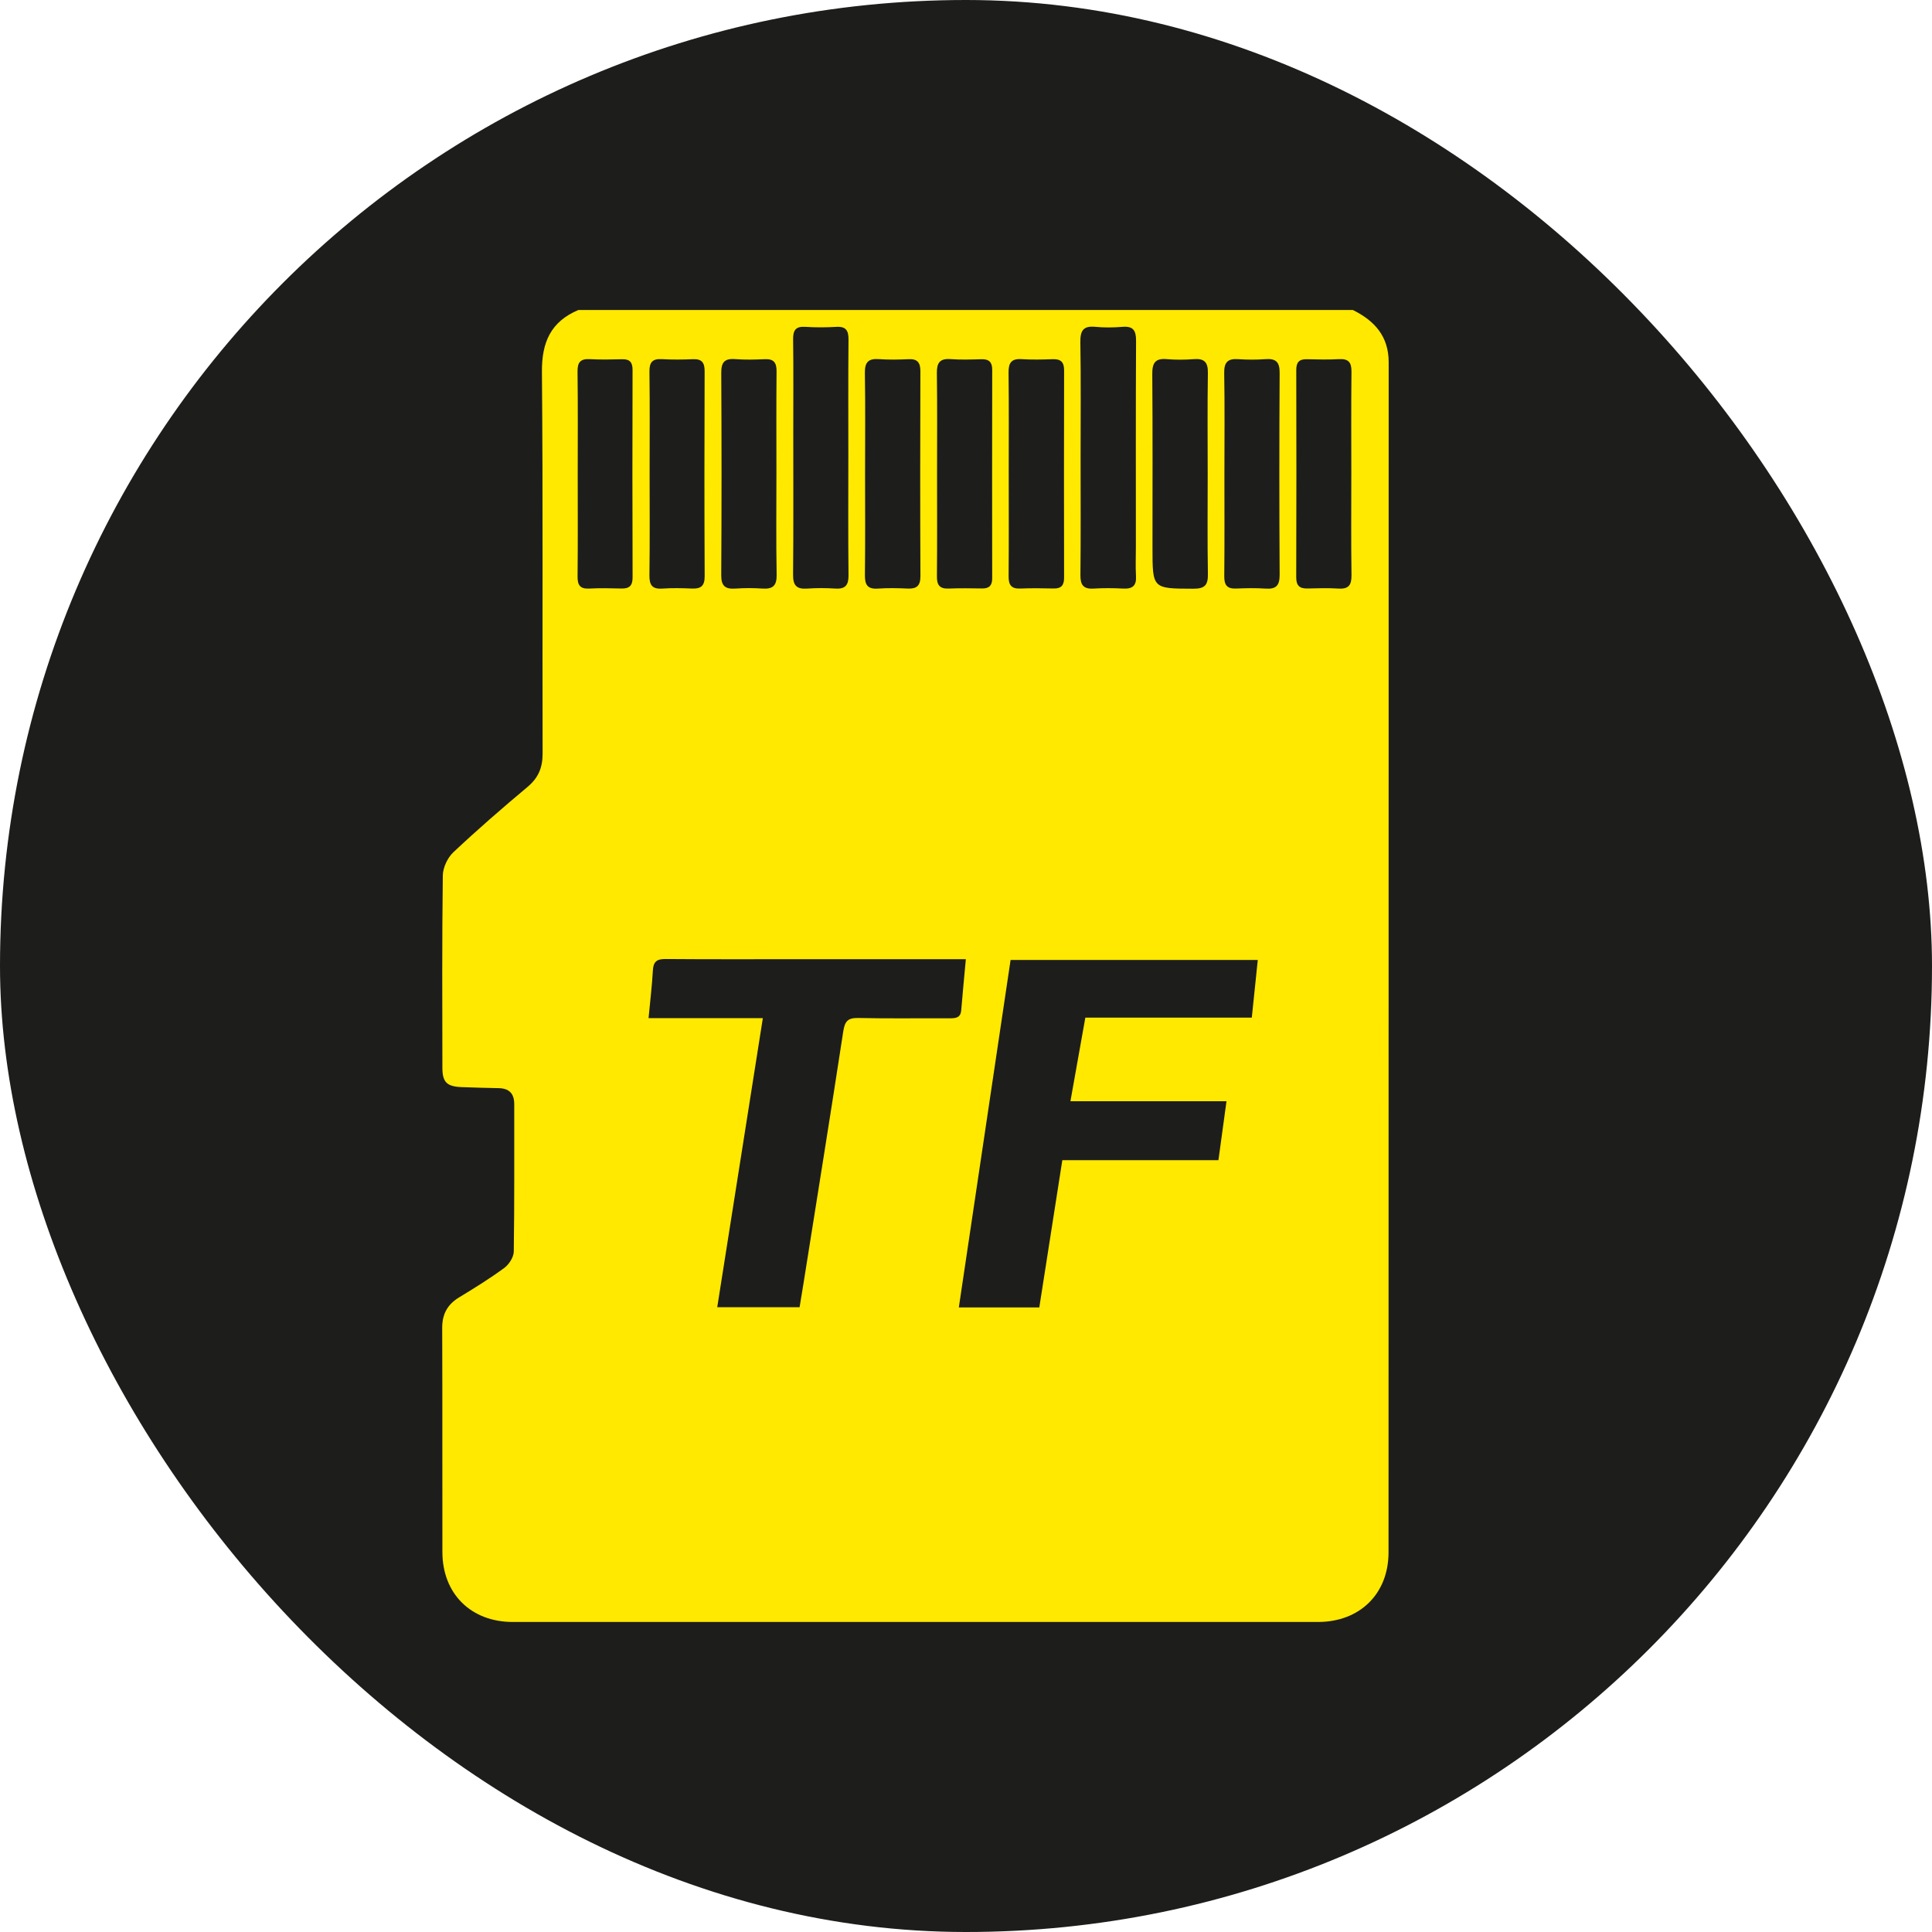
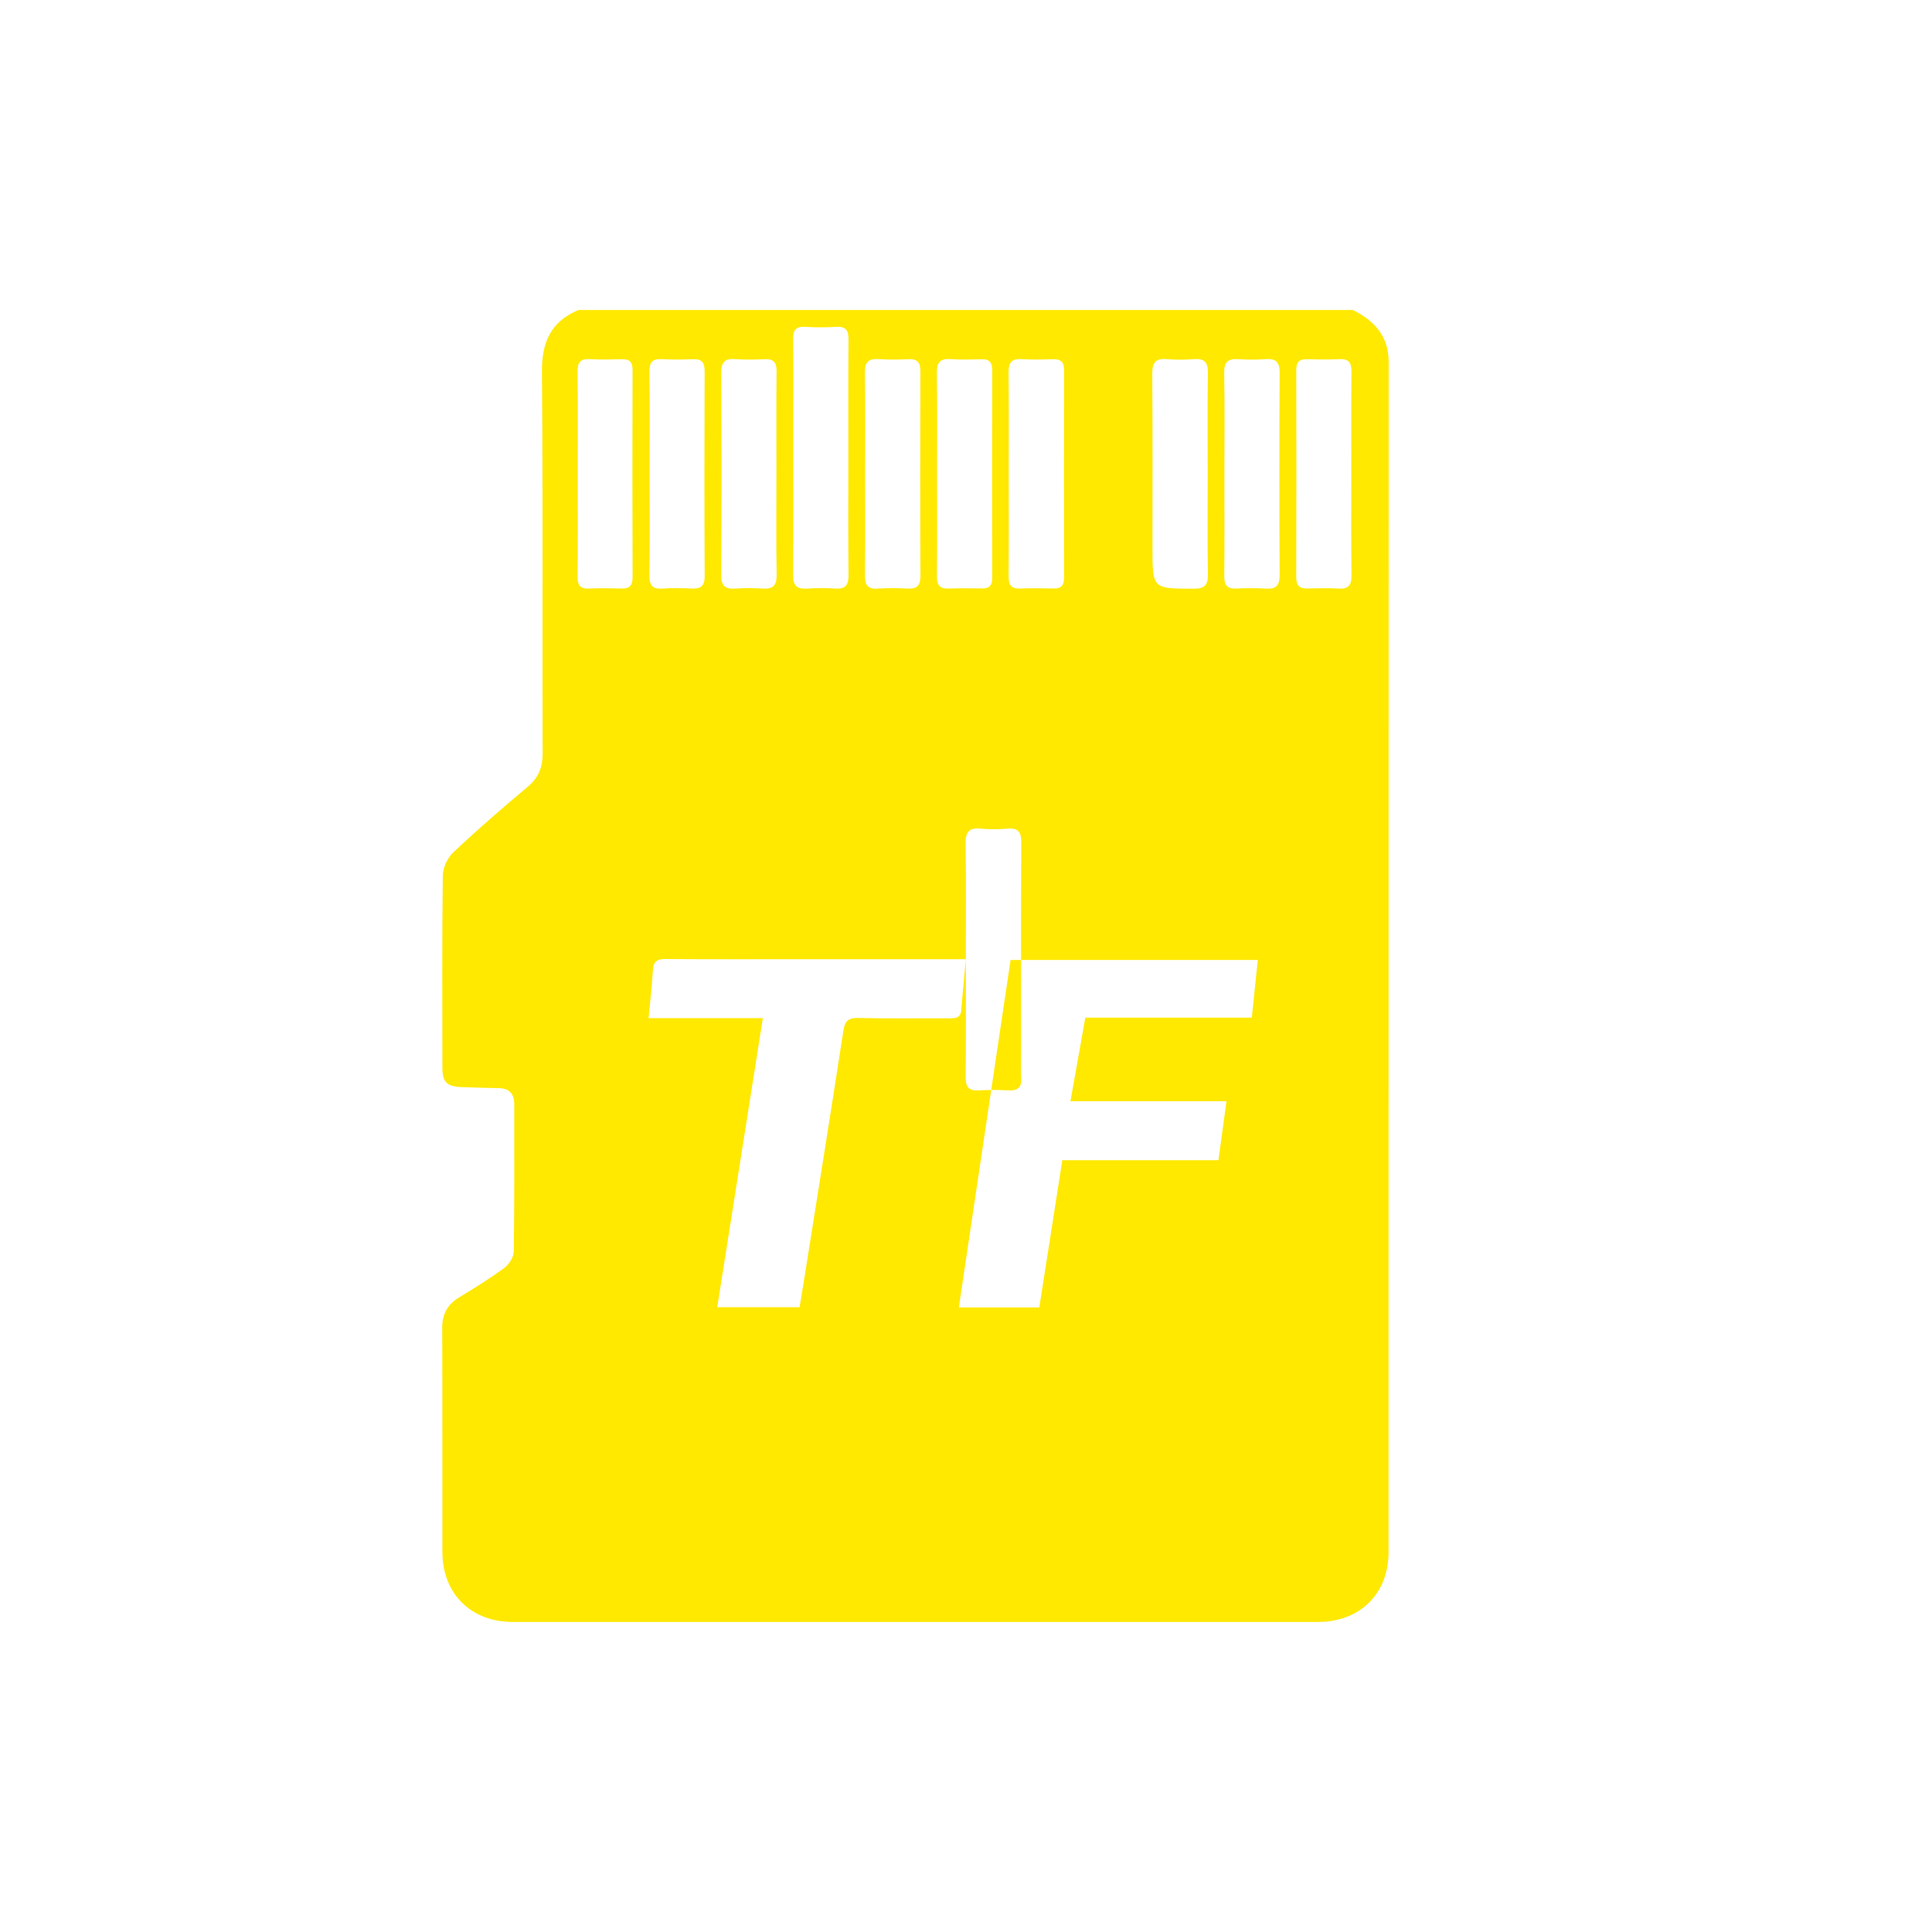
<svg xmlns="http://www.w3.org/2000/svg" id="Capa_4" data-name="Capa 4" viewBox="0 0 179.665 179.665">
  <defs>
    <style>      .cls-1 {        fill: #ffe900;      }      .cls-1, .cls-2 {        stroke-width: 0px;      }      .cls-2 {        fill: #1d1d1b;      }    </style>
  </defs>
-   <rect class="cls-2" x="0" y="0" width="179.665" height="179.665" rx="89.833" ry="89.833" />
-   <path class="cls-1" d="M53.789,28.829h72.021c2.02.999,3.33,2.446,3.329,4.855-.011,36.892-.004,73.784-.013,110.676-.001,3.861-2.678,6.474-6.561,6.474-24.961.002-49.923.002-74.884-0-3.878-0-6.532-2.62-6.541-6.492-.016-6.949.01-13.899-.018-20.849-.005-1.287.484-2.183,1.578-2.847,1.428-.867,2.853-1.748,4.196-2.737.442-.326.875-1.0.882-1.521.068-4.566.036-9.133.043-13.7.001-.975-.453-1.473-1.439-1.495-1.156-.025-2.312-.05-3.467-.098-1.369-.057-1.774-.458-1.776-1.811-.009-5.957-.038-11.914.04-17.87.01-.734.439-1.648.98-2.157,2.23-2.098,4.546-4.109,6.896-6.075,1.009-.845,1.406-1.797,1.403-3.095-.031-11.834.041-23.669-.062-35.502-.024-2.751.823-4.677,3.393-5.757ZM99.544,102.408c.479-2.687.922-5.169,1.386-7.775h15.48c.193-1.863.372-3.583.556-5.363h-22.987c-1.606,10.781-3.203,21.505-4.813,32.312h7.483c.709-4.538,1.416-9.061,2.141-13.693h14.517c.256-1.872.495-3.618.75-5.481h-14.512ZM89.817,89.199c-.536,0-.964,0-1.391,0-4.584-0-9.168-0-13.752-0-4.265 0-8.531.019-12.795-.016-.824-.007-1.123.269-1.167,1.077-.077,1.419-.251,2.832-.4,4.42h10.629c-1.432,9.079-2.835,17.972-4.242,26.886h7.658c.127-.774.245-1.474.357-2.175,1.243-7.821,2.505-15.64,3.703-23.468.142-.929.406-1.278,1.389-1.256,2.829.063,5.66.015,8.49.028.564.003,1.032-.026,1.092-.749.126-1.533.276-3.064.43-4.746ZM100.49,42.534c0,3.648.023,7.296-.016,10.943-.01.915.269,1.316,1.224,1.258.912-.056,1.833-.05,2.746-.001.862.046,1.25-.254,1.197-1.154-.053-.909-.011-1.823-.011-2.735-0-6.383-.017-12.767.017-19.15.005-.966-.266-1.385-1.28-1.3-.83.07-1.677.079-2.505-.002-1.14-.111-1.411.37-1.394,1.437.059,3.567.022,7.136.022,10.705ZM78.891,42.653c0-3.686-.019-7.373.015-11.059.008-.849-.225-1.252-1.141-1.198-.952.056-1.913.062-2.864-.002-.916-.061-1.157.325-1.145,1.179.038,2.853.014,5.708.014,8.561-0,4.439.024,8.879-.018,13.318-.009.995.331,1.353,1.311,1.283.871-.062,1.753-.056,2.625-.002.954.059,1.23-.344,1.219-1.26-.041-3.607-.017-7.214-.017-10.821ZM112.308,44.074c0-3.134-.032-6.268.018-9.401.016-1.001-.338-1.352-1.318-1.275-.831.065-1.677.071-2.507-.001-1.077-.093-1.353.363-1.345,1.38.041,5.395.019,10.79.019,16.185,0,3.811 0,3.773,3.82,3.785,1.086.004,1.35-.382,1.332-1.391-.053-3.093-.019-6.188-.019-9.282ZM80.447,43.957c0,3.173.024,6.346-.015,9.519-.011.901.237,1.328,1.211,1.26.912-.063,1.833-.046,2.747-.004.852.04,1.208-.249,1.204-1.156-.029-6.346-.024-12.692-.004-19.038.003-.803-.253-1.175-1.099-1.136-.914.043-1.835.062-2.747-.005-.984-.072-1.331.282-1.315,1.279.05,3.093.018,6.187.018,9.281ZM87.141,43.981c0,3.211.017,6.423-.012,9.634-.007.816.276,1.154,1.11,1.117,1.033-.045,2.07-.02,3.105-.009.651.007.925-.284.924-.938-.01-6.462-.01-12.925.002-19.387.001-.708-.28-1.011-.994-.992-.955.026-1.915.062-2.865-.01-1.019-.077-1.3.347-1.287,1.308.044,3.092.017,6.185.017,9.277ZM93.806,44.055c0,3.173.016,6.347-.011,9.52-.007.786.216,1.191,1.078,1.156,1.034-.042,2.071-.029,3.106-.005.725.017.977-.314.975-1.01-.012-6.426-.014-12.852.002-19.278.002-.777-.316-1.064-1.075-1.035-.955.036-1.915.057-2.867-.005-.965-.063-1.235.348-1.224,1.257.039,3.133.015,6.267.015,9.401ZM53.725,44.085c0,3.173.019,6.346-.014,9.519-.008.8.22,1.172,1.076,1.129.993-.05,1.991-.032,2.986-.005.748.02,1.057-.25,1.054-1.043-.024-6.425-.021-12.851-.003-19.276.002-.711-.25-1.019-.967-1.002-.995.023-1.994.05-2.986-.008-.893-.052-1.175.286-1.163,1.168.042,3.173.017,6.346.017,9.519ZM60.411,43.958c0,3.173.026,6.346-.017,9.518-.012.898.223,1.326,1.196,1.259.912-.062,1.832-.045,2.747-.004.849.038,1.198-.245,1.194-1.157-.032-6.346-.028-12.692-.004-19.037.003-.809-.249-1.171-1.09-1.135-.954.041-1.914.053-2.866-.004-.883-.053-1.187.273-1.175,1.16.041,3.133.016,6.266.016,9.4ZM72.203,44.052c0-3.172-.019-6.345.013-9.517.008-.81-.257-1.17-1.097-1.133-.914.041-1.836.065-2.746-.006-1.001-.079-1.306.303-1.3,1.286.035,6.265.038,12.53-.002,18.795-.007,1.025.376,1.325,1.329,1.257.832-.059,1.674-.056,2.507-.001.966.063,1.335-.27,1.317-1.285-.057-3.132-.021-6.265-.021-9.397ZM113.863,43.961c0,3.212.019,6.423-.013,9.635-.008.815.266,1.168,1.098,1.135.914-.036,1.835-.058,2.746.006.986.07,1.31-.297,1.305-1.287-.036-6.264-.037-12.529 0-18.793.006-1.02-.373-1.33-1.333-1.258-.831.062-1.674.059-2.506.001-.974-.069-1.334.276-1.316,1.284.055,3.092.02,6.185.02,9.277ZM125.665,44.206c0-3.212-.022-6.424.014-9.636.01-.871-.275-1.224-1.17-1.172-.992.057-1.991.031-2.985.008-.715-.016-.98.294-.978,1.002.015,6.424.018,12.848-.004,19.272-.003.788.312,1.066,1.06,1.046.955-.025,1.914-.052,2.866.008.958.061,1.226-.338,1.213-1.25-.044-3.092-.017-6.186-.017-9.279Z" />
+   <path class="cls-1" d="M53.789,28.829h72.021c2.02.999,3.33,2.446,3.329,4.855-.011,36.892-.004,73.784-.013,110.676-.001,3.861-2.678,6.474-6.561,6.474-24.961.002-49.923.002-74.884-0-3.878-0-6.532-2.62-6.541-6.492-.016-6.949.01-13.899-.018-20.849-.005-1.287.484-2.183,1.578-2.847,1.428-.867,2.853-1.748,4.196-2.737.442-.326.875-1.0.882-1.521.068-4.566.036-9.133.043-13.7.001-.975-.453-1.473-1.439-1.495-1.156-.025-2.312-.05-3.467-.098-1.369-.057-1.774-.458-1.776-1.811-.009-5.957-.038-11.914.04-17.87.01-.734.439-1.648.98-2.157,2.23-2.098,4.546-4.109,6.896-6.075,1.009-.845,1.406-1.797,1.403-3.095-.031-11.834.041-23.669-.062-35.502-.024-2.751.823-4.677,3.393-5.757ZM99.544,102.408c.479-2.687.922-5.169,1.386-7.775h15.48c.193-1.863.372-3.583.556-5.363h-22.987c-1.606,10.781-3.203,21.505-4.813,32.312h7.483c.709-4.538,1.416-9.061,2.141-13.693h14.517c.256-1.872.495-3.618.75-5.481h-14.512ZM89.817,89.199c-.536,0-.964,0-1.391,0-4.584-0-9.168-0-13.752-0-4.265 0-8.531.019-12.795-.016-.824-.007-1.123.269-1.167,1.077-.077,1.419-.251,2.832-.4,4.42h10.629c-1.432,9.079-2.835,17.972-4.242,26.886h7.658c.127-.774.245-1.474.357-2.175,1.243-7.821,2.505-15.64,3.703-23.468.142-.929.406-1.278,1.389-1.256,2.829.063,5.66.015,8.49.028.564.003,1.032-.026,1.092-.749.126-1.533.276-3.064.43-4.746Zc0,3.648.023,7.296-.016,10.943-.01.915.269,1.316,1.224,1.258.912-.056,1.833-.05,2.746-.001.862.046,1.25-.254,1.197-1.154-.053-.909-.011-1.823-.011-2.735-0-6.383-.017-12.767.017-19.15.005-.966-.266-1.385-1.28-1.3-.83.07-1.677.079-2.505-.002-1.14-.111-1.411.37-1.394,1.437.059,3.567.022,7.136.022,10.705ZM78.891,42.653c0-3.686-.019-7.373.015-11.059.008-.849-.225-1.252-1.141-1.198-.952.056-1.913.062-2.864-.002-.916-.061-1.157.325-1.145,1.179.038,2.853.014,5.708.014,8.561-0,4.439.024,8.879-.018,13.318-.009.995.331,1.353,1.311,1.283.871-.062,1.753-.056,2.625-.002.954.059,1.23-.344,1.219-1.26-.041-3.607-.017-7.214-.017-10.821ZM112.308,44.074c0-3.134-.032-6.268.018-9.401.016-1.001-.338-1.352-1.318-1.275-.831.065-1.677.071-2.507-.001-1.077-.093-1.353.363-1.345,1.38.041,5.395.019,10.79.019,16.185,0,3.811 0,3.773,3.82,3.785,1.086.004,1.35-.382,1.332-1.391-.053-3.093-.019-6.188-.019-9.282ZM80.447,43.957c0,3.173.024,6.346-.015,9.519-.011.901.237,1.328,1.211,1.26.912-.063,1.833-.046,2.747-.004.852.04,1.208-.249,1.204-1.156-.029-6.346-.024-12.692-.004-19.038.003-.803-.253-1.175-1.099-1.136-.914.043-1.835.062-2.747-.005-.984-.072-1.331.282-1.315,1.279.05,3.093.018,6.187.018,9.281ZM87.141,43.981c0,3.211.017,6.423-.012,9.634-.007.816.276,1.154,1.11,1.117,1.033-.045,2.07-.02,3.105-.009.651.007.925-.284.924-.938-.01-6.462-.01-12.925.002-19.387.001-.708-.28-1.011-.994-.992-.955.026-1.915.062-2.865-.01-1.019-.077-1.3.347-1.287,1.308.044,3.092.017,6.185.017,9.277ZM93.806,44.055c0,3.173.016,6.347-.011,9.52-.007.786.216,1.191,1.078,1.156,1.034-.042,2.071-.029,3.106-.005.725.017.977-.314.975-1.01-.012-6.426-.014-12.852.002-19.278.002-.777-.316-1.064-1.075-1.035-.955.036-1.915.057-2.867-.005-.965-.063-1.235.348-1.224,1.257.039,3.133.015,6.267.015,9.401ZM53.725,44.085c0,3.173.019,6.346-.014,9.519-.008.8.22,1.172,1.076,1.129.993-.05,1.991-.032,2.986-.005.748.02,1.057-.25,1.054-1.043-.024-6.425-.021-12.851-.003-19.276.002-.711-.25-1.019-.967-1.002-.995.023-1.994.05-2.986-.008-.893-.052-1.175.286-1.163,1.168.042,3.173.017,6.346.017,9.519ZM60.411,43.958c0,3.173.026,6.346-.017,9.518-.012.898.223,1.326,1.196,1.259.912-.062,1.832-.045,2.747-.004.849.038,1.198-.245,1.194-1.157-.032-6.346-.028-12.692-.004-19.037.003-.809-.249-1.171-1.09-1.135-.954.041-1.914.053-2.866-.004-.883-.053-1.187.273-1.175,1.16.041,3.133.016,6.266.016,9.4ZM72.203,44.052c0-3.172-.019-6.345.013-9.517.008-.81-.257-1.17-1.097-1.133-.914.041-1.836.065-2.746-.006-1.001-.079-1.306.303-1.3,1.286.035,6.265.038,12.53-.002,18.795-.007,1.025.376,1.325,1.329,1.257.832-.059,1.674-.056,2.507-.001.966.063,1.335-.27,1.317-1.285-.057-3.132-.021-6.265-.021-9.397ZM113.863,43.961c0,3.212.019,6.423-.013,9.635-.008.815.266,1.168,1.098,1.135.914-.036,1.835-.058,2.746.006.986.07,1.31-.297,1.305-1.287-.036-6.264-.037-12.529 0-18.793.006-1.02-.373-1.33-1.333-1.258-.831.062-1.674.059-2.506.001-.974-.069-1.334.276-1.316,1.284.055,3.092.02,6.185.02,9.277ZM125.665,44.206c0-3.212-.022-6.424.014-9.636.01-.871-.275-1.224-1.17-1.172-.992.057-1.991.031-2.985.008-.715-.016-.98.294-.978,1.002.015,6.424.018,12.848-.004,19.272-.003.788.312,1.066,1.06,1.046.955-.025,1.914-.052,2.866.008.958.061,1.226-.338,1.213-1.25-.044-3.092-.017-6.186-.017-9.279Z" />
</svg>